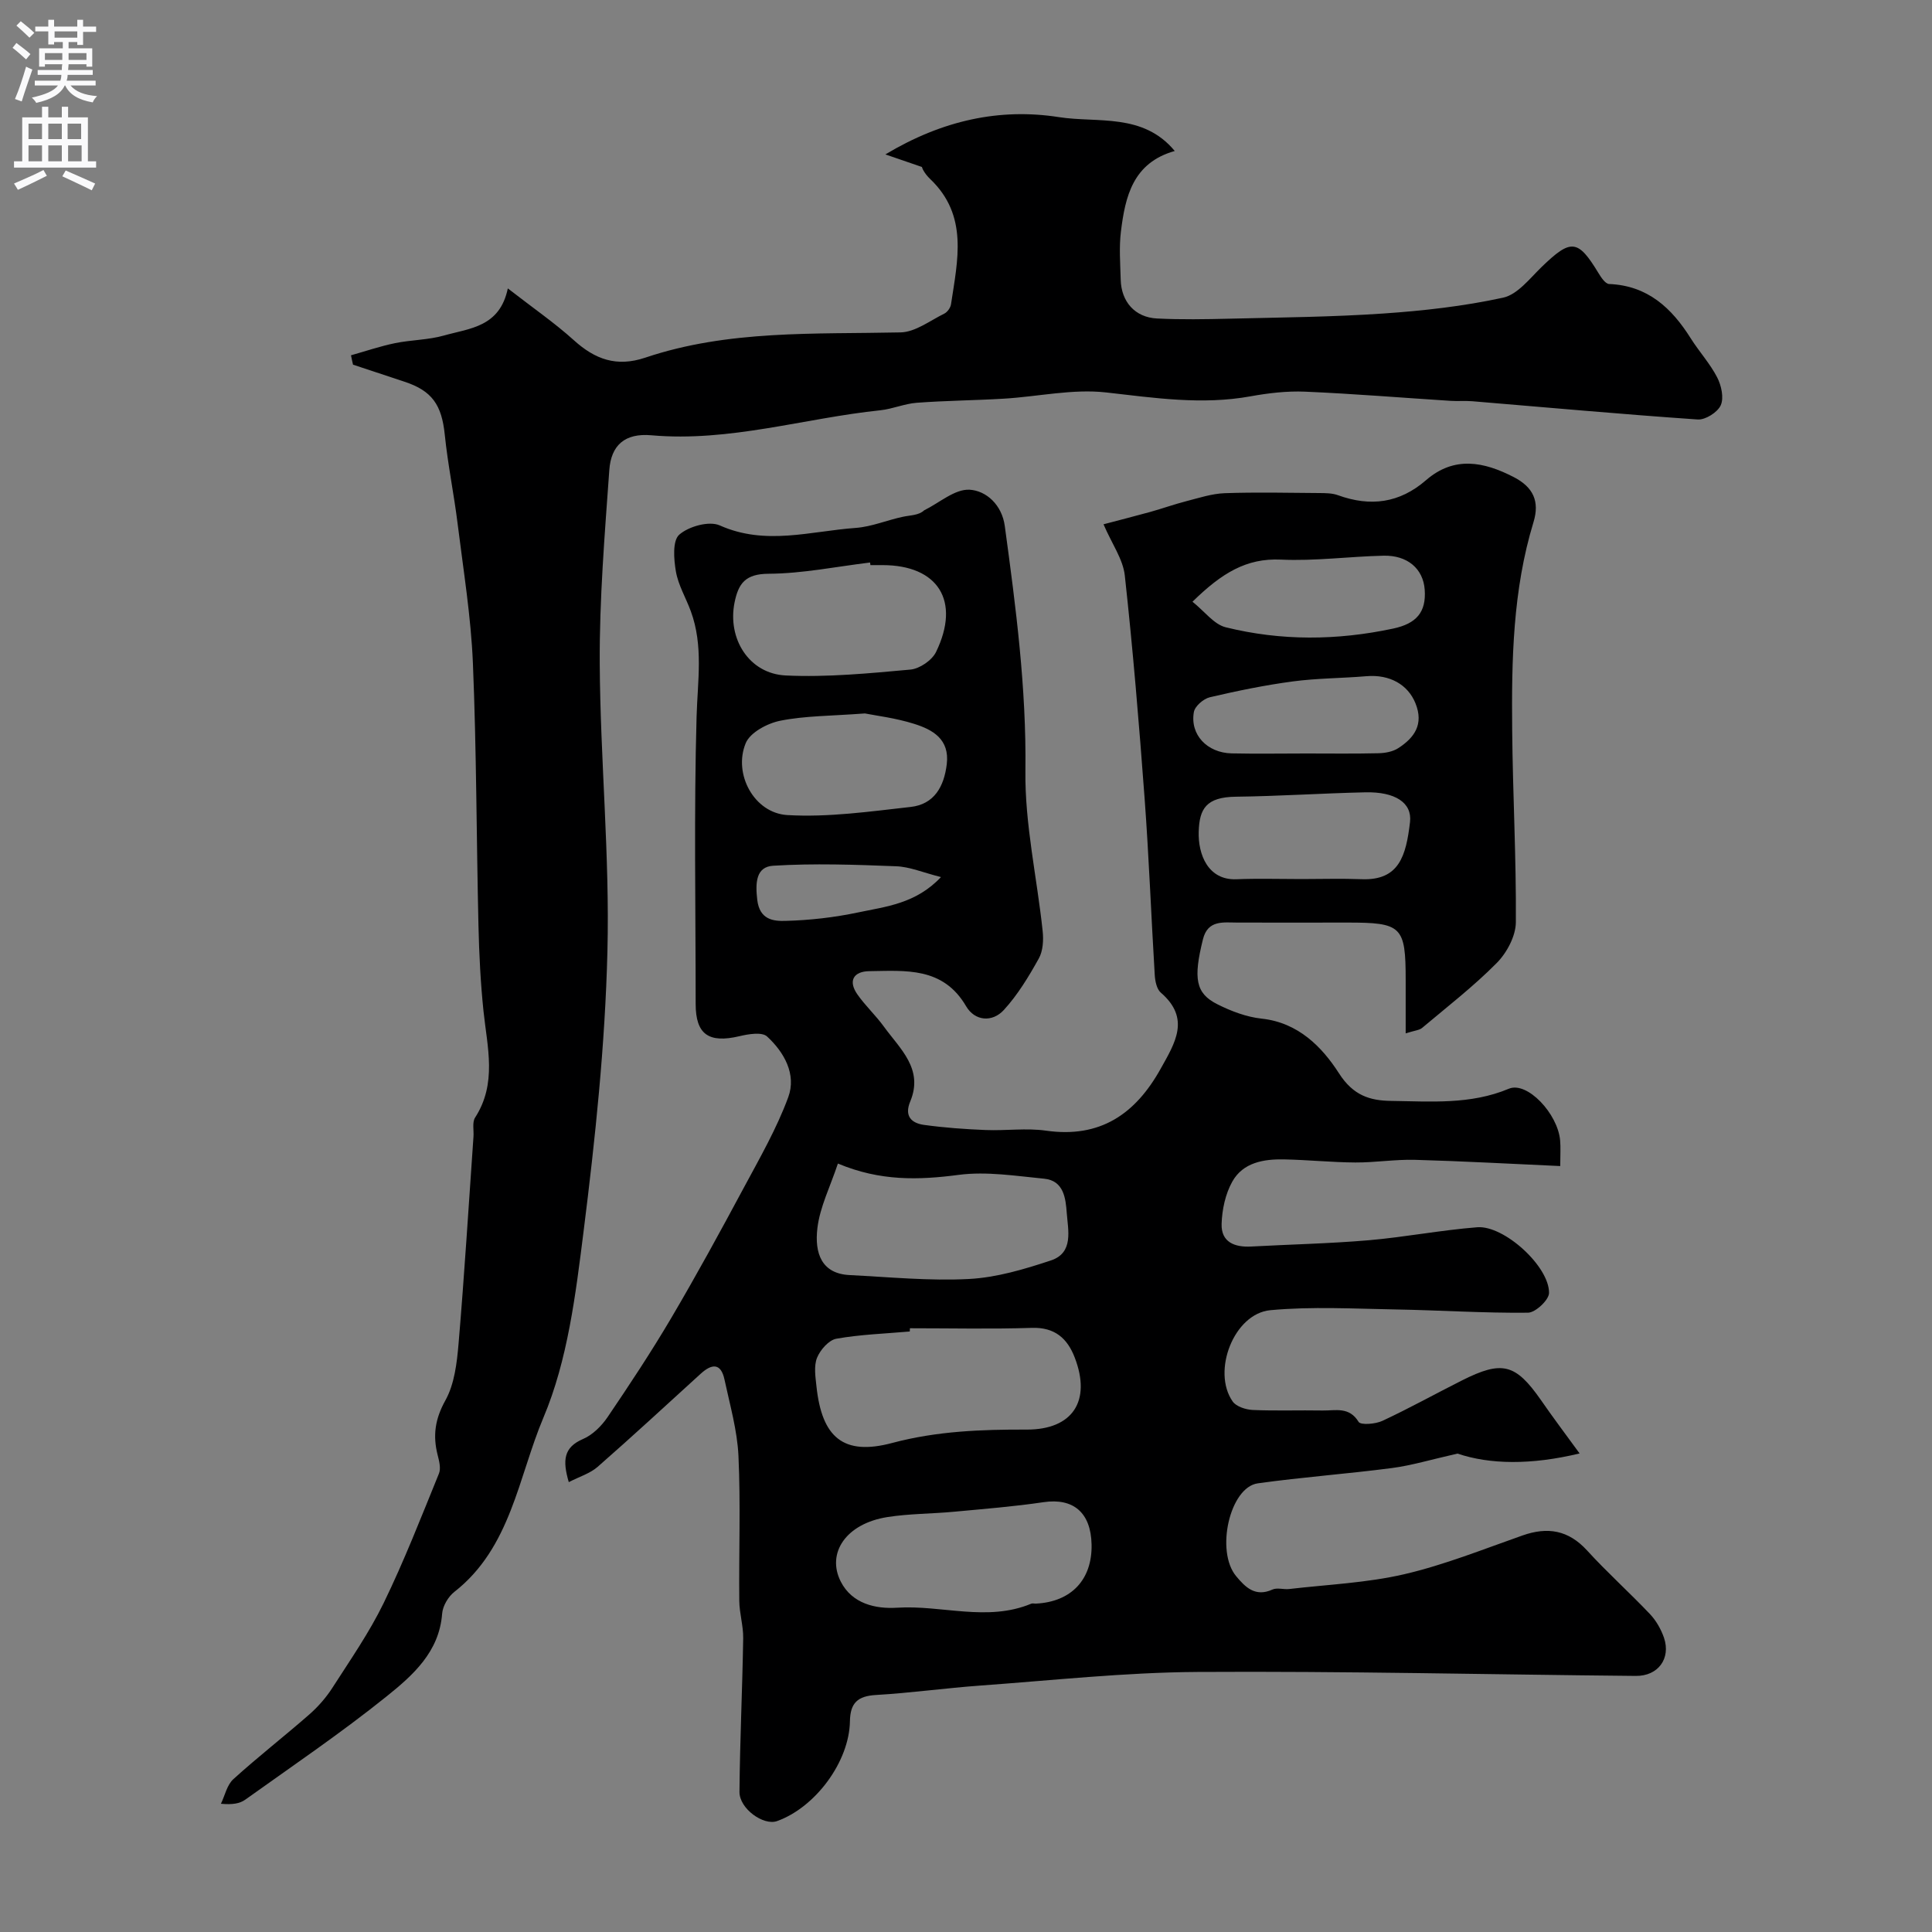
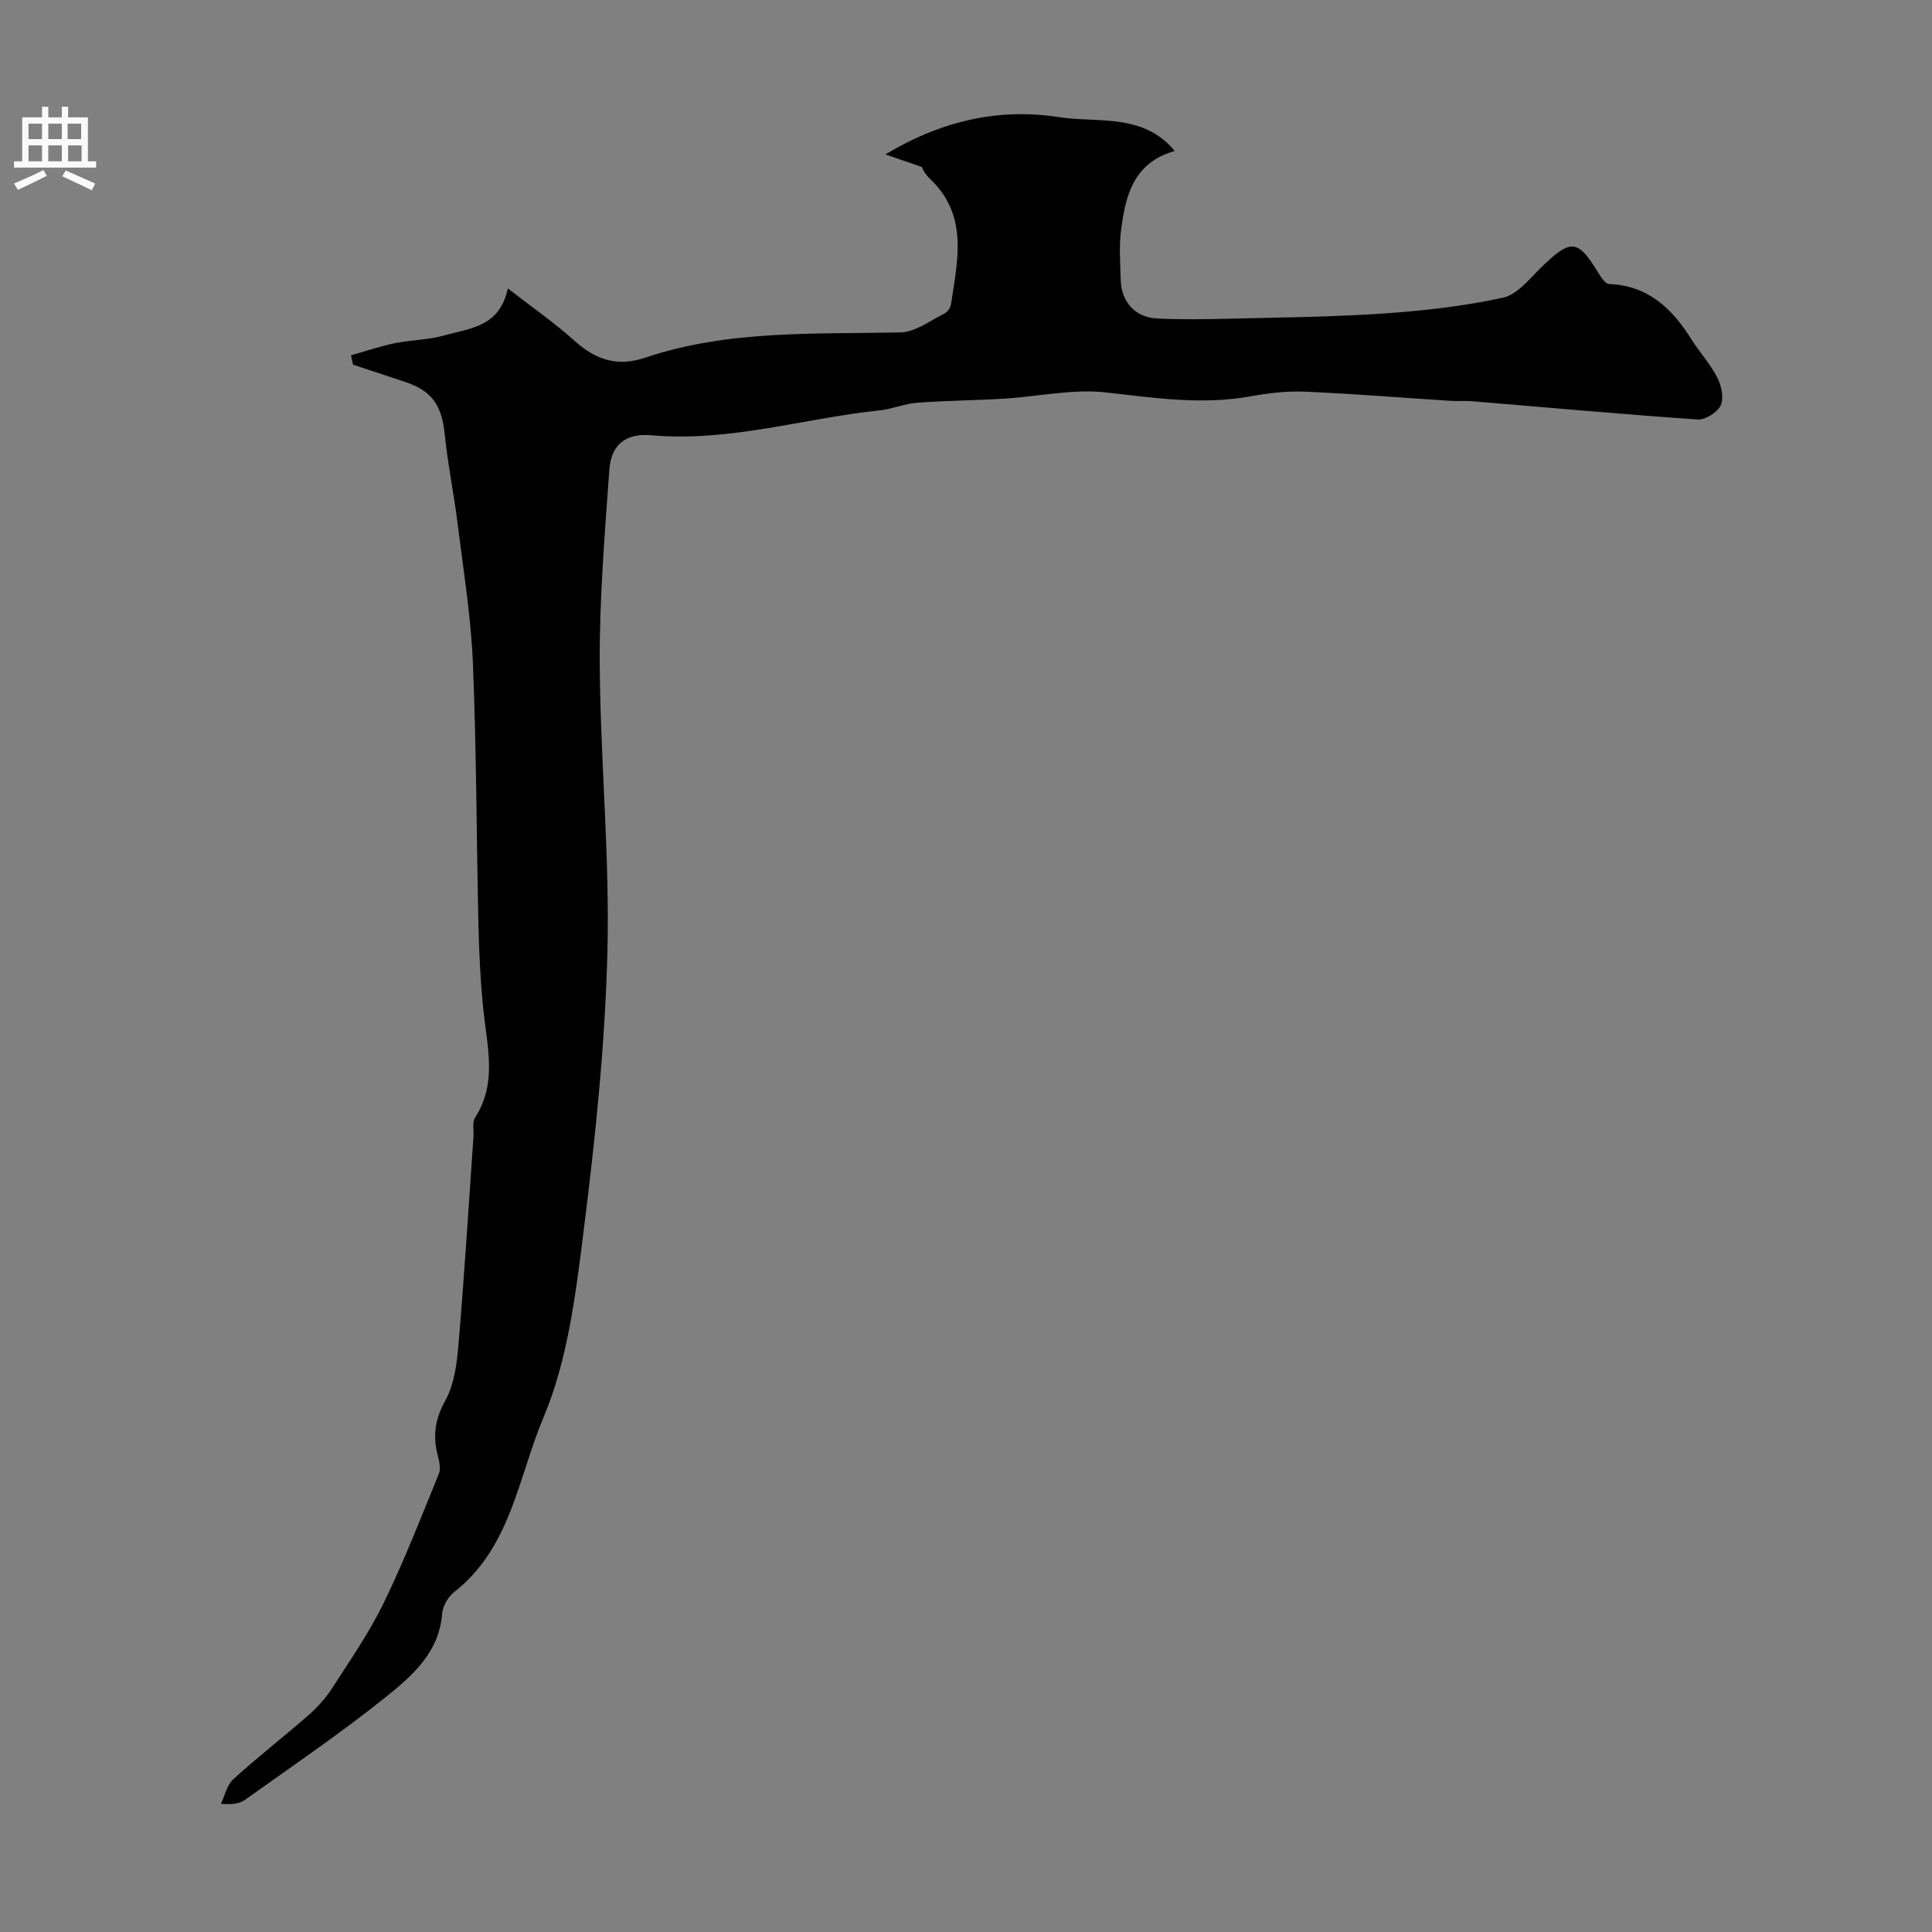
<svg xmlns="http://www.w3.org/2000/svg" enable-background="new 0 0 400 400" viewBox="0 0 400 400">
  <rect x="0" y="0" width="400" height="400" fill="#808080" stroke="none" />
-   <path d="m327.04 300.92c-10.08 2.43-18.63 2.28-25.28.03-5.57 1.26-9.52 2.46-13.55 2.99-9.25 1.21-18.57 1.88-27.8 3.17-5.79.81-8.8 14.04-4.48 19.22 1.89 2.28 3.97 4.38 7.51 2.77.97-.44 2.32.02 3.47-.11 7.95-.93 16.05-1.26 23.81-3.06 8.34-1.94 16.39-5.18 24.5-8.03 5.21-1.83 9.5-1.12 13.37 3.11 4.15 4.55 8.76 8.68 13 13.15 1.29 1.36 2.31 3.15 2.92 4.92 1.46 4.3-1.22 7.95-5.83 7.9-30.27-.28-60.53-1.01-90.79-.82-14.99.09-29.98 1.74-44.96 2.82-7.21.52-14.38 1.53-21.59 1.95-3.77.22-5.31 1.65-5.37 5.43-.14 8.41-7.17 17.85-15.1 20.68-2.79.99-7.8-2.57-7.77-6.06.09-10.6.6-21.19.77-31.79.04-2.59-.79-5.18-.81-7.78-.1-10 .29-20.01-.17-29.99-.25-5.3-1.77-10.55-2.89-15.79-.75-3.51-2.65-3.29-4.94-1.2-7.08 6.45-14.12 12.95-21.32 19.26-1.56 1.37-3.75 2.02-5.98 3.17-1.32-4.52-1.08-7.2 2.95-8.93 1.99-.85 3.84-2.7 5.09-4.54 4.56-6.73 9.06-13.53 13.19-20.54 5.22-8.86 10.15-17.89 15.01-26.95 3.3-6.14 6.81-12.25 9.2-18.74 1.73-4.71-.83-9.3-4.39-12.57-1.06-.97-3.86-.5-5.71-.06-6.37 1.51-9.07-.37-9.07-6.67 0-19.83-.37-39.67.19-59.49.21-7.39 1.44-14.67-1.2-21.84-1.01-2.75-2.59-5.37-3.08-8.2-.44-2.53-.73-6.38.69-7.63 1.95-1.72 6.19-2.9 8.39-1.92 9.46 4.23 18.79 1.19 28.14.52 3.3-.24 6.51-1.62 9.79-2.31 1.6-.34 3.29-.29 4.38-1.33 3.14-1.54 6.34-4.43 9.39-4.27 3.48.19 6.72 3.14 7.31 7.51 2.29 16.81 4.49 33.56 4.27 50.67-.14 11.04 2.4 22.11 3.57 33.19.2 1.87.08 4.12-.8 5.69-2.08 3.74-4.35 7.5-7.22 10.64-2.4 2.63-6.02 2.34-7.84-.78-4.77-8.15-12.52-7.34-20.03-7.24-3.21.04-4.48 1.96-2.44 4.85 1.64 2.33 3.78 4.31 5.46 6.63 3.34 4.61 8.27 8.76 5.45 15.51-1.26 3.03.26 4.48 2.87 4.84 4.22.58 8.49.89 12.76 1.06 4.16.17 8.4-.45 12.48.13 11.23 1.6 18.52-3.44 23.75-12.83 2.97-5.33 6.22-10.39.03-15.74-.85-.73-1.18-2.37-1.26-3.62-.74-12.2-1.2-24.41-2.1-36.6-1.14-15.4-2.42-30.8-4.1-46.14-.37-3.39-2.67-6.56-4.41-10.61 3.02-.8 6.37-1.65 9.71-2.57 2.5-.7 4.95-1.58 7.45-2.22 2.61-.67 5.26-1.55 7.92-1.65 6.52-.23 13.05-.08 19.58-.03 1.3.01 2.69.01 3.89.45 6.7 2.42 12.72 1.66 18.22-3.11 5.83-5.06 11.98-3.85 18.21-.62 3.96 2.06 5.37 4.97 4.04 9.32-4.29 14.04-4.55 28.54-4.41 43.03.12 13.27.86 26.54.76 39.8-.02 2.86-1.87 6.32-3.96 8.43-4.79 4.84-10.22 9.04-15.45 13.44-.57.48-1.5.52-3.4 1.13 0-3.94 0-7.49 0-11.03 0-11.17-.79-11.93-12.17-11.91-7.53.02-15.07 0-22.6 0-2.95 0-6.18-.62-7.2 3.45-2.02 8.13-1.53 11.19 2.96 13.45 2.86 1.44 6.05 2.65 9.2 2.99 7.57.81 12.51 5.87 16.01 11.33 2.94 4.59 6.4 5.64 10.76 5.7 8.2.1 16.43.82 24.4-2.52 3.78-1.59 10.14 5.15 10.62 10.72.13 1.45.02 2.93.02 5.29-10.3-.46-20.18-1.02-30.07-1.29-4.11-.11-8.23.57-12.34.55-4.91-.03-9.82-.54-14.74-.64-4.23-.09-8.52.63-10.74 4.59-1.44 2.56-2.13 5.81-2.22 8.78-.11 3.76 2.69 4.86 6.13 4.67 8.11-.44 16.24-.61 24.33-1.3 7.51-.65 14.96-2.1 22.47-2.69 5.56-.43 14.94 8.13 14.86 13.61-.02 1.45-2.81 4.06-4.35 4.08-9.1.1-18.2-.51-27.3-.67-8.69-.15-17.43-.65-26.05.15-7.53.7-12.16 12.66-7.8 18.9.74 1.06 2.72 1.69 4.16 1.76 4.82.21 9.66.02 14.49.11 2.64.04 5.48-.84 7.42 2.35.43.71 3.49.47 4.94-.21 5.57-2.6 10.95-5.59 16.45-8.36 8.34-4.2 11.1-3.47 16.36 4.05 2.36 3.42 4.88 6.77 8.01 11.06zm-138.65-25.92c-.01.22-.02.45-.03.67-5.08.45-10.21.61-15.21 1.5-1.56.28-3.33 2.31-3.99 3.94-.69 1.72-.33 3.95-.12 5.93 1.13 10.56 5.56 14.41 15.68 11.71 9.26-2.47 18.48-2.8 27.86-2.77 9.47.02 13.41-5.89 9.93-14.92-1.52-3.95-4.12-6.29-8.86-6.14-8.41.27-16.84.08-25.26.08zm-14.91-34.1c-1.6 4.81-3.73 9-4.25 13.39-.61 5.17.86 9.41 6.66 9.7 8.24.41 16.52 1.24 24.72.81 5.72-.3 11.48-2.02 16.97-3.84 4.76-1.58 3.54-6.27 3.28-9.83-.22-2.92-.57-6.69-4.66-7.09-5.88-.57-11.93-1.55-17.69-.8-8.29 1.09-16.25 1.34-25.03-2.34zm52.52 78.9c-.13-6.66-3.8-9.7-9.95-8.79s-12.36 1.4-18.55 1.98c-4.58.43-9.22.39-13.76 1.1-8.6 1.35-12.66 7.47-9.67 13.36 2.35 4.61 7.22 5.69 11.67 5.41 9.25-.59 18.63 2.97 27.76-.83.28-.12.66 0 .99-.02 7.31-.37 11.65-4.97 11.51-12.21zm-45.79-202.8c-.02-.18-.04-.36-.07-.54-7 .85-14 2.29-21.01 2.33-4.78.02-6.25 1.98-7.05 5.96-1.5 7.44 2.96 14.74 10.61 15.1 8.57.4 17.23-.44 25.8-1.22 1.91-.17 4.48-1.93 5.31-3.65 5.13-10.57.42-17.98-11.09-17.98-.83 0-1.67 0-2.5 0zm-1.14 30.71c-7.06.53-12.4.48-17.53 1.51-2.66.53-6.24 2.43-7.15 4.65-2.63 6.36 1.75 14.47 8.61 14.88 8.45.5 17.05-.73 25.53-1.68 4.88-.54 6.93-4.2 7.49-8.87.61-5.15-2.89-7.12-6.74-8.33-3.84-1.22-7.91-1.7-10.21-2.16zm90.38 34.29c4.16 0 8.33-.13 12.49.03 7.75.29 9.17-4.86 9.99-11.84.46-3.98-3.06-6.29-9.26-6.15-8.93.2-17.85.8-26.78.91-6.18.07-7.57 2.51-7.71 7.24-.15 4.7 1.92 10.07 7.79 9.85 4.48-.18 8.98-.04 13.48-.04zm-22.56-57.42c2.52 2.01 4.44 4.68 6.87 5.29 11.48 2.84 23.04 2.75 34.68.27 4.83-1.03 6.87-3.41 6.53-8.07-.32-4.33-3.58-7.13-8.51-7.02-7.1.16-14.21 1.14-21.28.81-7.15-.33-12.24 2.8-18.29 8.72zm23.55 31.42c4.98 0 9.97.07 14.95-.05 1.39-.03 2.97-.32 4.1-1.05 3.36-2.17 5.33-4.95 3.56-9.31-1.55-3.83-5.3-6-10.15-5.59-5.07.43-10.19.41-15.22 1.08-5.78.77-11.52 1.95-17.2 3.28-1.31.31-3.08 1.84-3.3 3.05-.84 4.68 2.73 8.45 7.81 8.57 5.15.11 10.3.02 15.45.02zm-75.62 25.59c-3.73-.94-6.49-2.14-9.29-2.24-8.48-.33-17-.63-25.45-.11-3.57.22-3.71 3.53-3.3 7.05.49 4.16 3.36 4.44 5.84 4.37 5.03-.13 10.11-.71 15.04-1.75 5.76-1.22 11.94-1.79 17.16-7.32z" fill="#000001" />
  <path d="m72.67 73.56c3.03-.85 6.03-1.88 9.1-2.51 3.36-.69 6.89-.66 10.17-1.59 5.29-1.5 11.53-1.72 13.2-9.75 5.26 4.09 9.69 7.14 13.66 10.72 4.4 3.98 8.86 5.61 14.79 3.62 17.2-5.79 35.09-4.84 52.87-5.23 3.05-.07 6.08-2.43 9.05-3.89.64-.32 1.29-1.23 1.39-1.95 1.36-9.09 3.63-18.35-4.31-25.91-.59-.56-1.12-1.23-1.5-1.94-.29-.53-.32-1.21-.16-.54-2.86-.98-4.88-1.68-7.62-2.62 11.82-7.09 23.7-9.63 35.93-7.72 8.01 1.25 17.4-.93 23.98 7.01-8.67 2.44-10.25 9.42-11.14 16.64-.41 3.28-.14 6.66-.05 9.99.11 4.59 2.96 7.82 7.51 8.05 5.01.25 10.05.16 15.07.04 10.6-.26 21.22-.35 31.79-1.07 8.31-.57 16.67-1.51 24.8-3.28 2.99-.65 5.52-3.97 7.98-6.36 6.08-5.88 7.51-5.76 11.78 1.29.54.89 1.42 2.21 2.18 2.24 7.98.32 12.95 4.95 16.91 11.25 1.74 2.76 4 5.22 5.48 8.1.86 1.67 1.42 4.22.73 5.76-.65 1.45-3.18 3.05-4.76 2.94-15.58-1.07-31.13-2.49-46.69-3.78-1.49-.12-3 .02-4.5-.08-10.03-.64-20.06-1.47-30.1-1.9-3.74-.16-7.58.29-11.28.96-10.07 1.83-19.92.33-29.93-.8-6.91-.78-14.09.87-21.16 1.29-6.01.36-12.04.4-18.04.85-2.53.19-4.99 1.28-7.52 1.55-15.81 1.65-31.22 6.61-47.42 5.18-5.5-.49-8.35 2.07-8.71 7.21-.95 13.34-2.06 26.72-1.98 40.08.11 19.87 2.09 39.76 1.59 59.6-.48 19.35-2.52 38.73-4.94 57.96-1.64 13.04-3.28 26.62-8.31 38.53-5.19 12.28-6.73 26.92-18.43 36.07-1.28 1-2.42 2.93-2.54 4.52-.6 7.96-6.1 12.79-11.51 17.14-9.41 7.56-19.43 14.35-29.25 21.37-1.13.81-2.65 1.07-5.04.85.83-1.73 1.26-3.91 2.58-5.1 5.1-4.63 10.56-8.87 15.74-13.41 1.81-1.59 3.46-3.48 4.76-5.5 3.69-5.75 7.63-11.42 10.61-17.54 4.25-8.73 7.78-17.82 11.45-26.82.44-1.08.04-2.62-.28-3.87-1.01-4-.53-7.42 1.6-11.25 1.89-3.39 2.4-7.76 2.74-11.77 1.21-14.28 2.09-28.59 3.09-42.88.09-1.32-.29-2.95.33-3.92 4.57-7.07 2.54-14.52 1.75-21.99-.62-5.9-.91-11.86-1.05-17.8-.42-18.1-.4-36.21-1.15-54.3-.4-9.64-1.97-19.23-3.16-28.83-.76-6.16-2.03-12.26-2.66-18.43-.63-6.21-2.62-9.14-8.4-11.03-3.54-1.16-7.07-2.34-10.6-3.51-.16-.65-.29-1.29-.42-1.94z" fill="#000001" />
  <g fill="#fafafb">
-     <path d="m2.6 9.9.8-1c.9.7 1.9 1.4 2.9 2.3l-.9 1.1c-1.1-1-2-1.8-2.8-2.4zm.5 10.6c.9-2.1 1.6-4.3 2.3-6.7.4.2.8.4 1.3.6-.7 2.1-1.5 4.3-2.2 6.6zm.3-15.2.9-.9c1 .8 2 1.6 2.8 2.4l-1 1c-.9-.9-1.8-1.7-2.7-2.5zm12.6-1.2h1.2v1.4h2.7v1.1h-2.7v2.7h-1.2v-.6h-1.8v1.3h4.9v3.8h-1.2v-.5h-3.7c0 .4-.1.9-.1 1.2h5.1v1h-5.2c0 .5-.1.9-.2 1.2h6v1h-5.2c1.1 1.3 2.9 2 5.5 2.2-.4.4-.7.8-.9 1.3-2.9-.5-4.8-1.6-5.7-3.5h-.1c-.8 1.7-2.7 2.9-5.9 3.6-.2-.4-.6-.8-.9-1.1 2.8-.6 4.6-1.4 5.4-2.5h-4.8v-1h5.3c.1-.3.2-.7.2-1.2h-4.9v-1h5c0-.4 0-.8.1-1.2h-3.6v.5h-1.2v-3.8h4.9v-1.3h-1.8v.5h-1.2v-2.7h-2.7v-1h2.7v-1.4h1.2v1.4h4.8zm-6.7 8.3h3.6c0-.4 0-.9 0-1.4h-3.6zm1.9-4.6h4.8v-1.3h-4.7v1.3zm6.7 3.2h-3.7v1.4h3.7v-2.4z" />
    <path d="m8.7 22.1h1.3v2.2h2.8v-2.2h1.3v2.2h4.1v9.1h1.7v1.3h-17v-1.3h1.7v-9.1h4.1zm.3 13.1.7 1.2c-1.8.9-3.8 1.9-6 2.9-.2-.4-.5-.8-.8-1.3 2.3-1 4.4-1.9 6.1-2.8zm-3.1-6.4h2.8v-3.2h-2.8zm0 4.6h2.8v-3.3h-2.8zm4.1-4.6h2.8v-3.2h-2.8zm0 4.6h2.8v-3.3h-2.8zm3.6 1.9c2.1.9 4.1 1.8 6.1 2.7l-.7 1.4c-2.2-1.1-4.2-2-6.1-2.9zm3.2-9.7h-2.8v3.2h2.8zm-2.7 7.8h2.8v-3.3h-2.8z" />
  </g>
</svg>